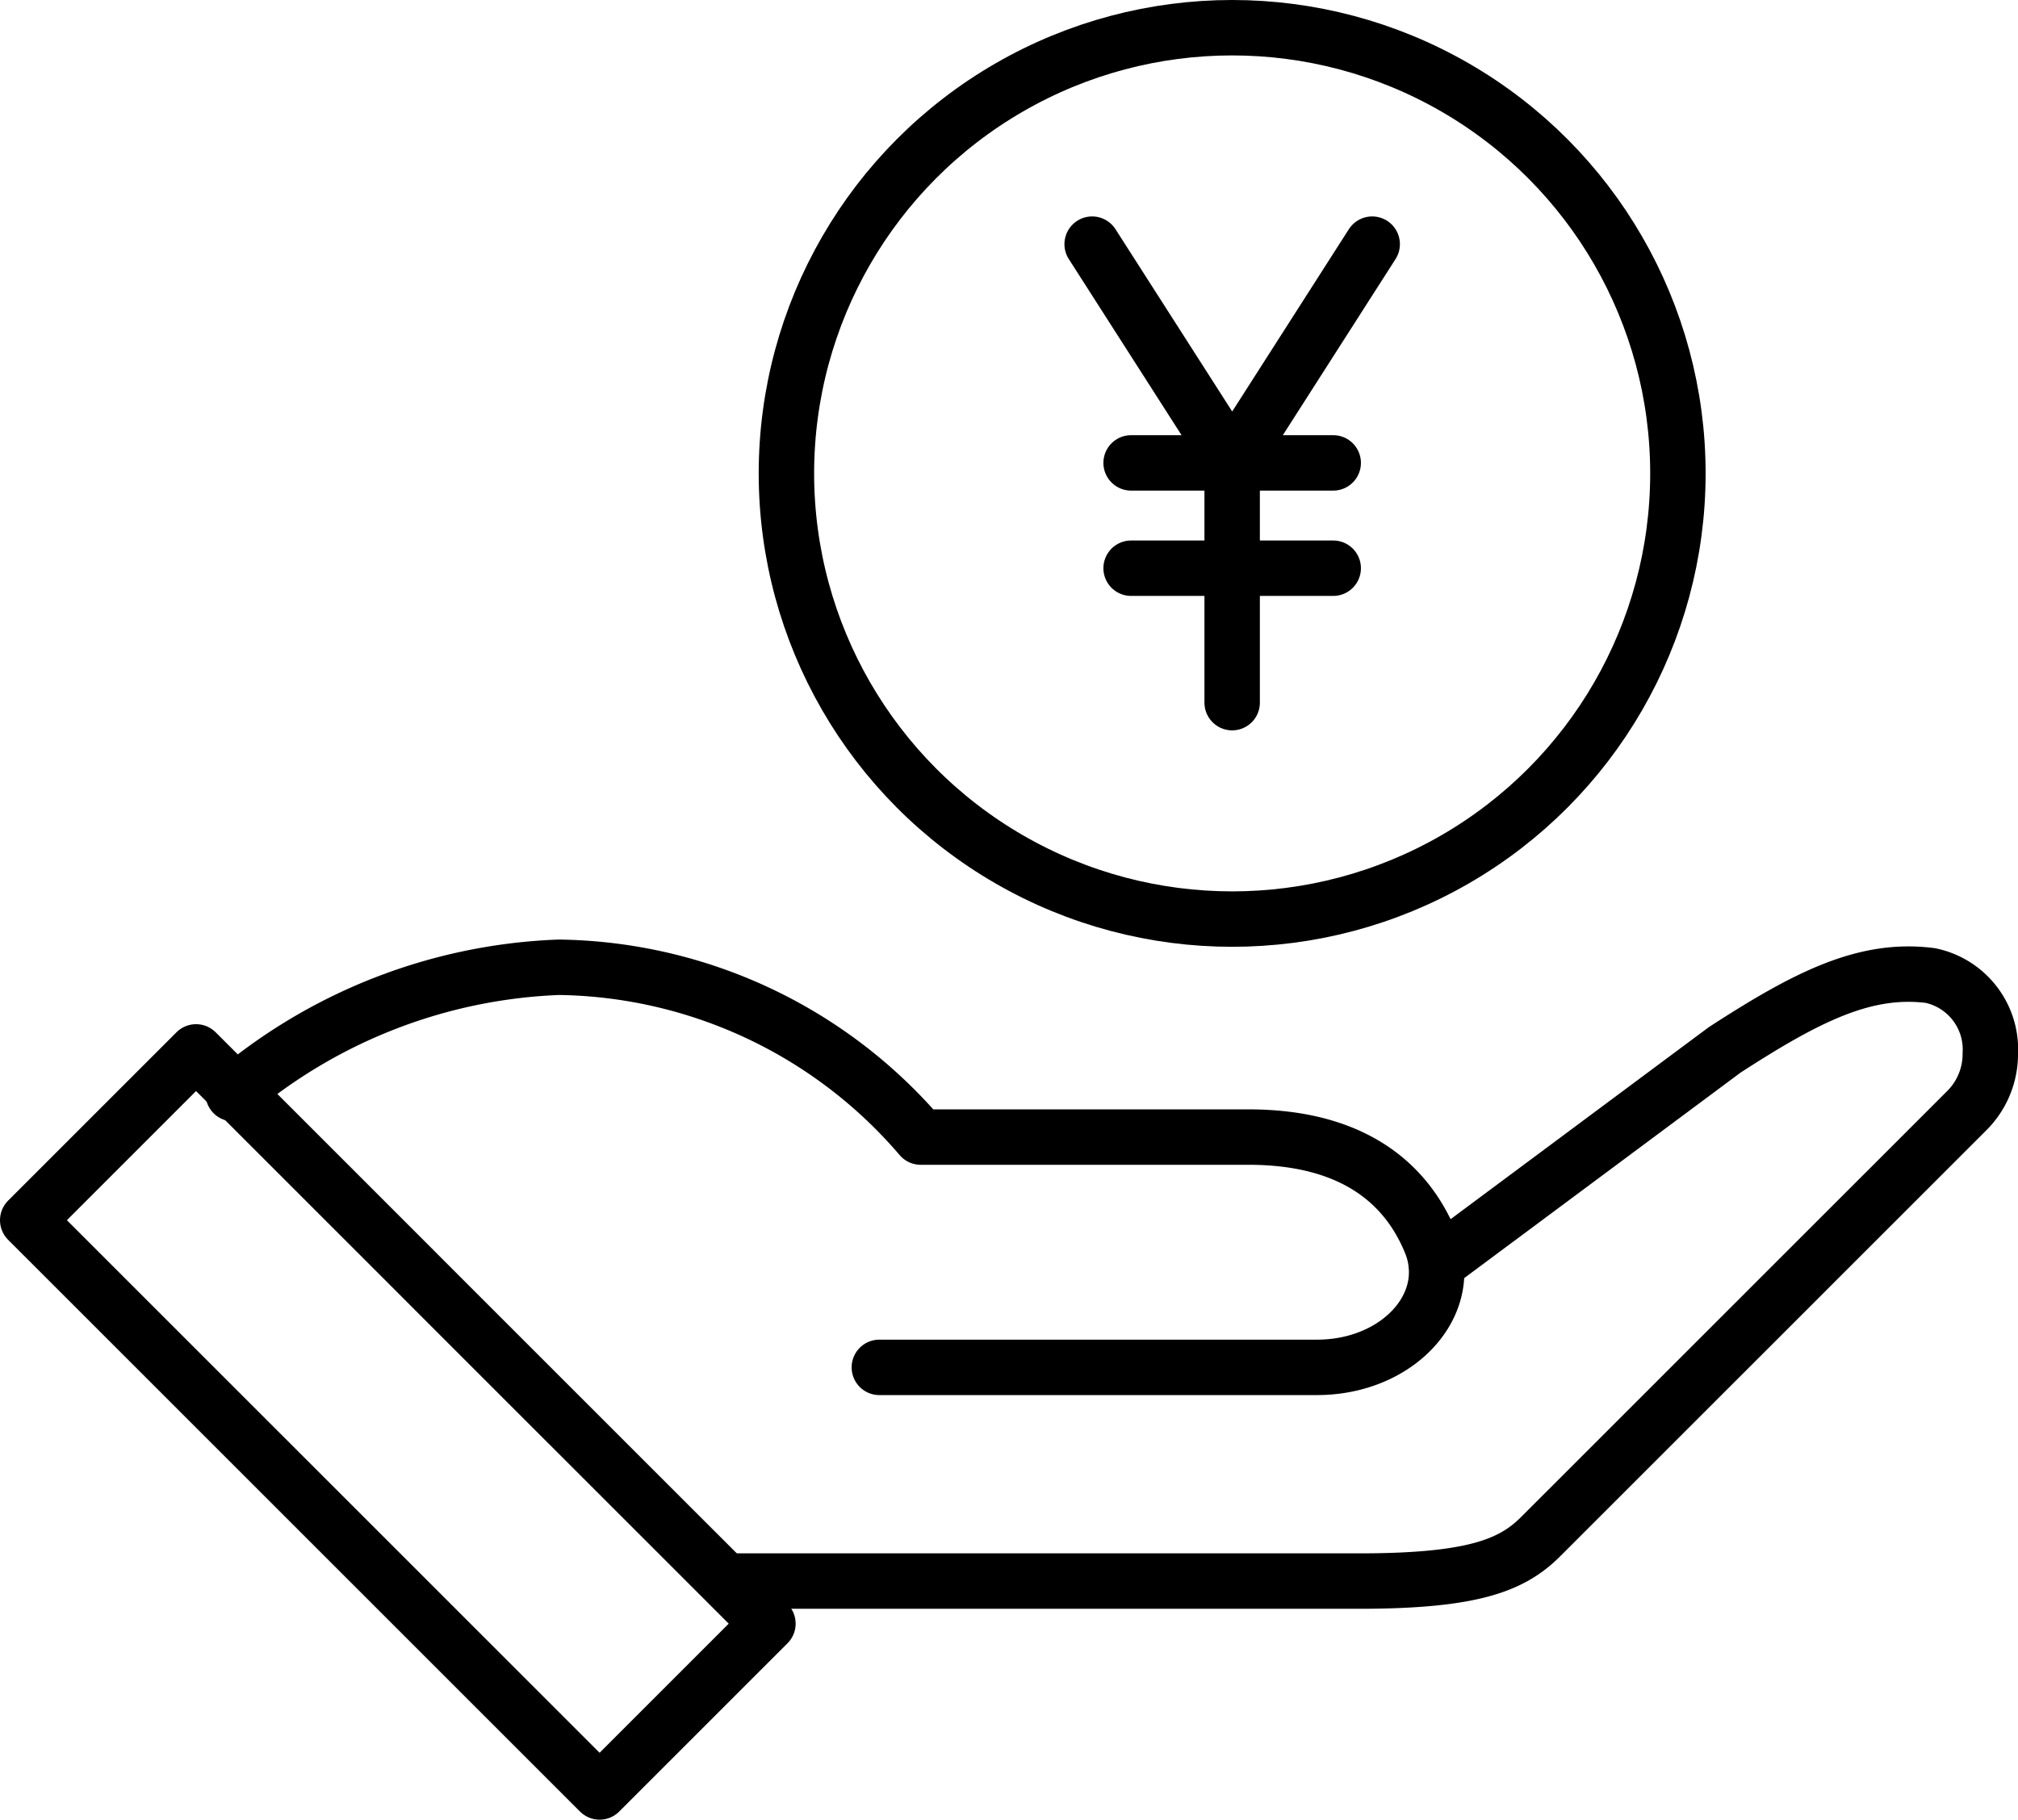
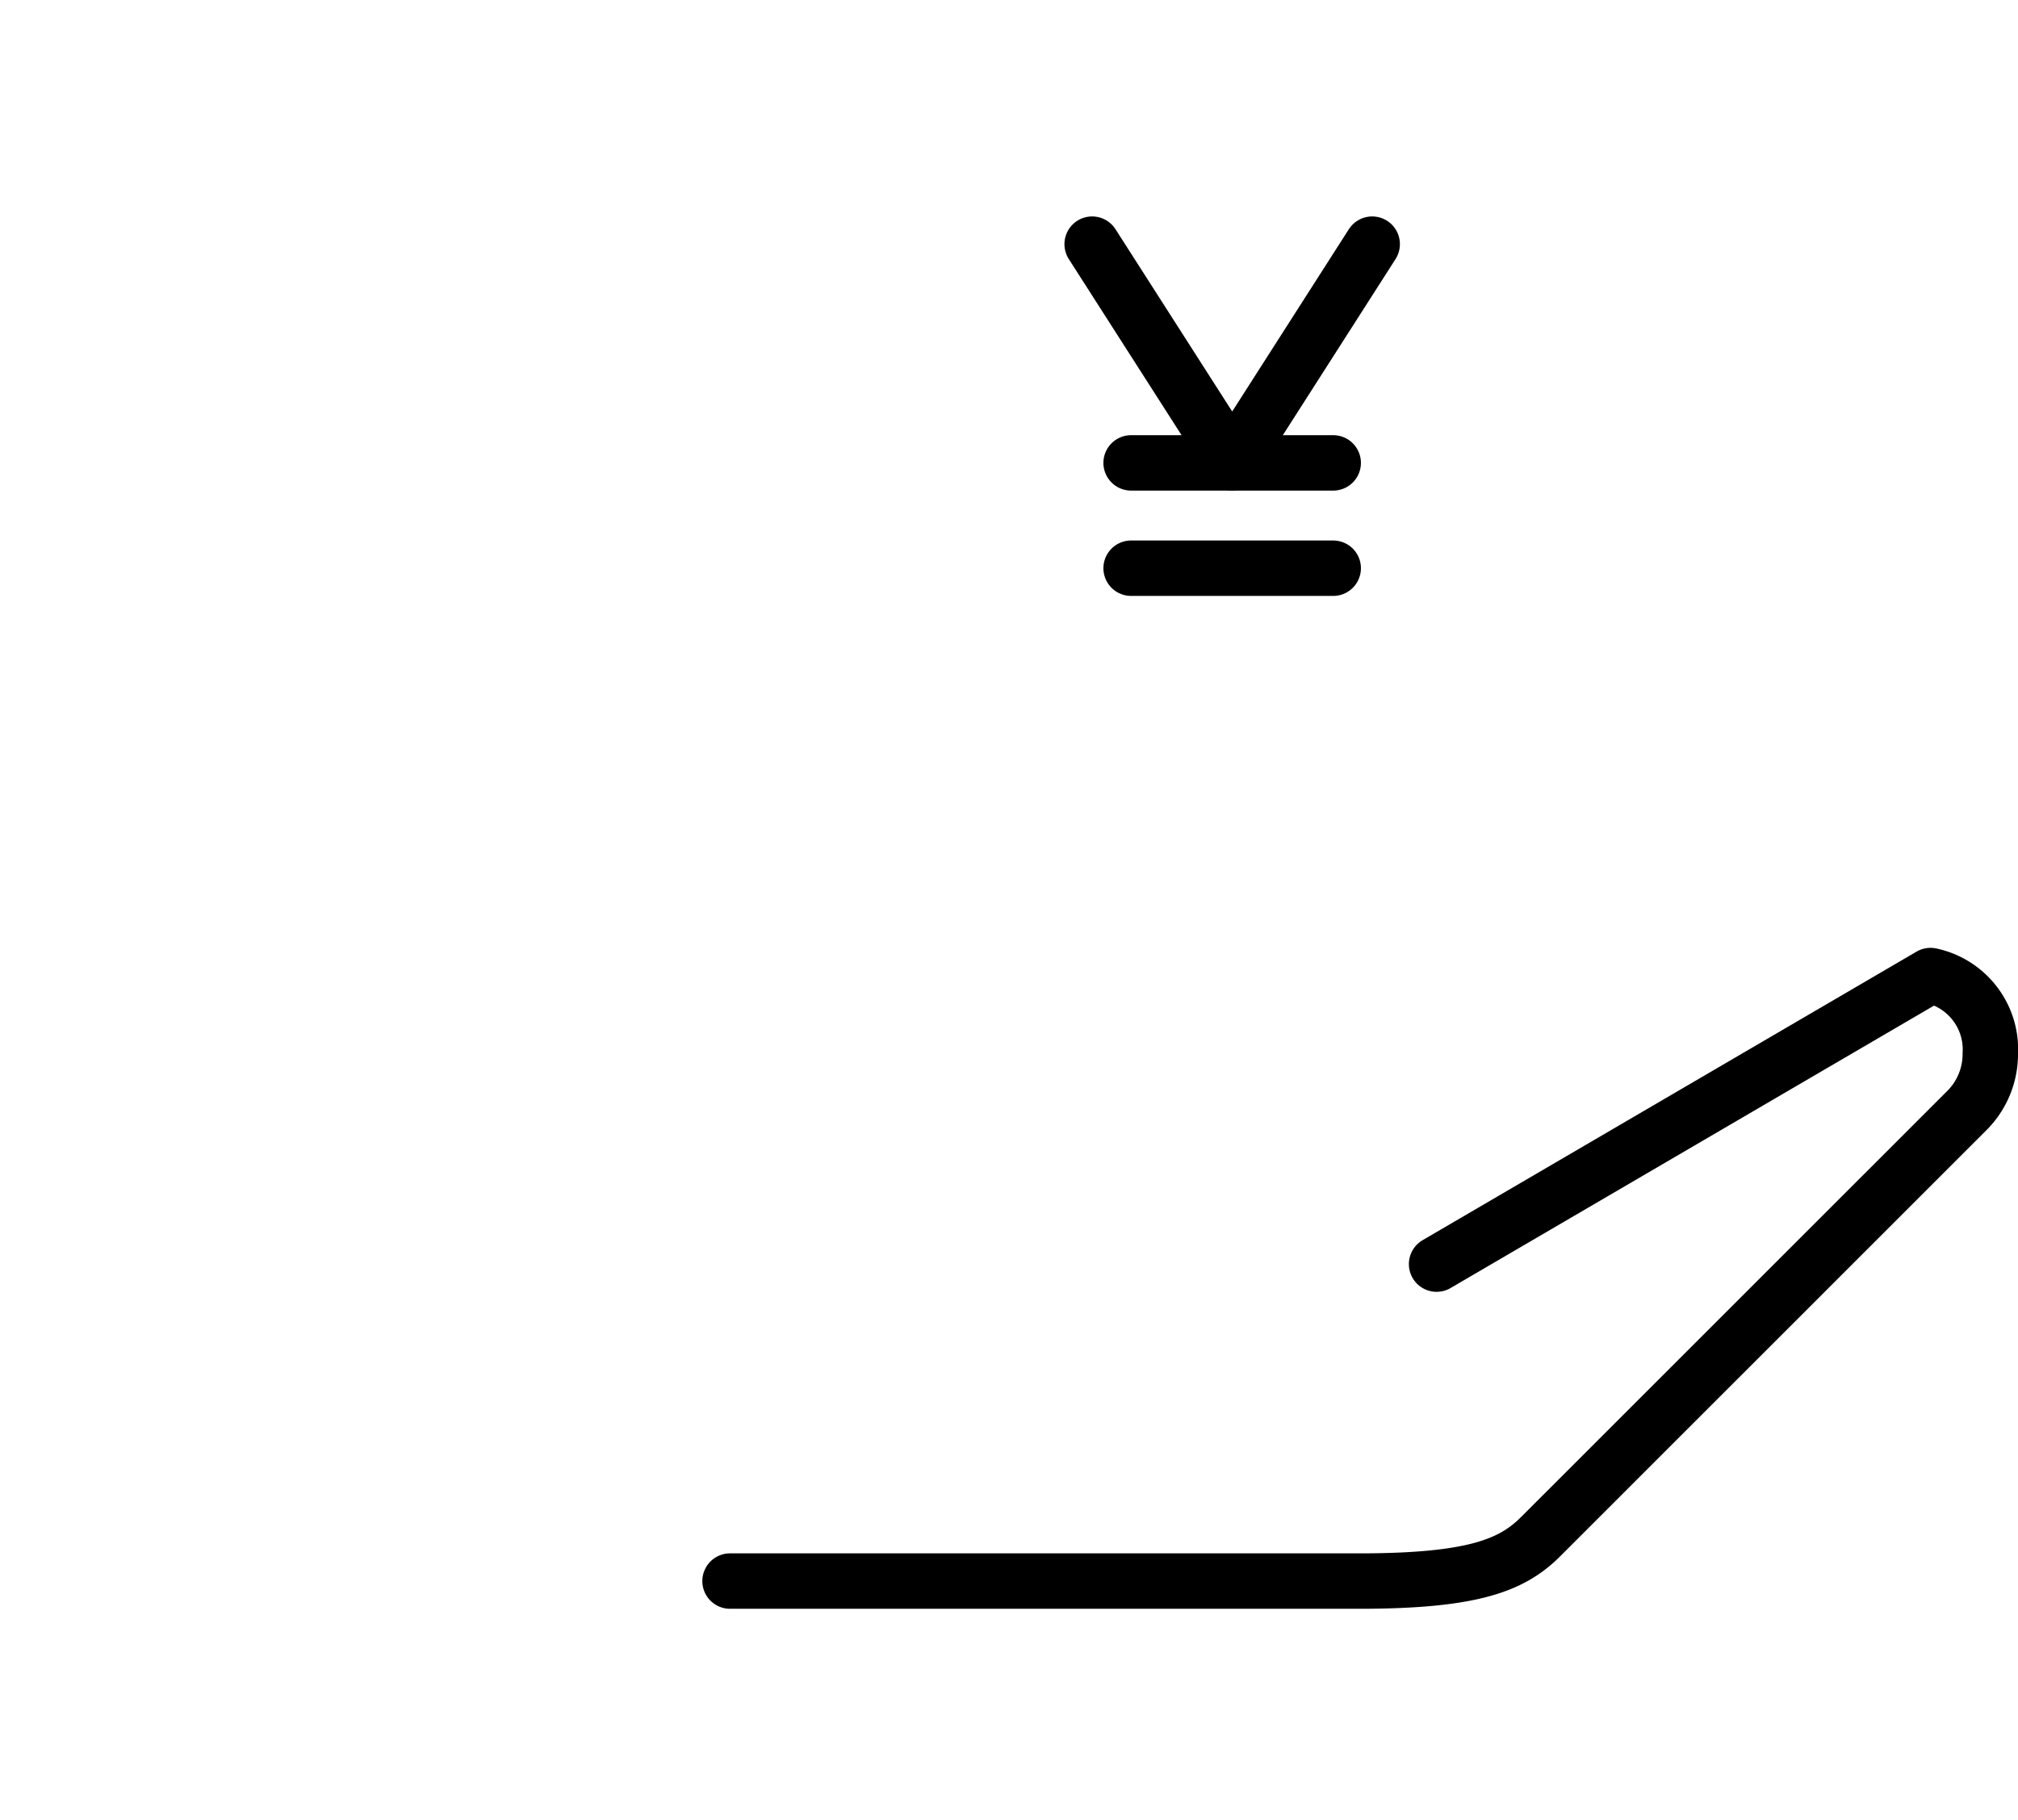
<svg xmlns="http://www.w3.org/2000/svg" width="88.109" height="79.462" viewBox="0 0 88.109 79.462">
  <defs>
    <clipPath id="clip-path">
      <rect id="長方形_167" data-name="長方形 167" width="88.109" height="79.462" transform="translate(0 0)" fill="none" />
    </clipPath>
  </defs>
  <g id="グループ_139" data-name="グループ 139" transform="translate(0 0)">
    <g id="グループ_138" data-name="グループ 138" clip-path="url(#clip-path)">
-       <path id="パス_30" data-name="パス 30" d="M33.529,70.9l-7.35,7.35L1.21,53.283l7.35-7.35,9.032,9.031L19.625,57l.474.474L30.313,67.686l2.4,2.4Z" fill="none" stroke="#000" stroke-linecap="round" stroke-linejoin="round" stroke-width="2.42" />
-       <path id="パス_31" data-name="パス 31" d="M31.875,69.041H59.338c5,0,6.687-.7,7.929-1.94L85.861,48.51A3.485,3.485,0,0,0,86.9,46.024,3.3,3.3,0,0,0,84.29,42.6c-2.851-.369-5.39.913-8.991,3.248L62.724,55.2" fill="none" stroke="#000" stroke-linecap="round" stroke-linejoin="round" stroke-width="2.42" />
-       <path id="パス_32" data-name="パス 32" d="M38.394,59.709H57.5c2.842,0,5.019-1.77,5.212-3.856a3.375,3.375,0,0,0-.248-1.6c-1.123-2.743-3.585-4.6-7.953-4.6H40.2a21.149,21.149,0,0,0-15.8-7.415,23.383,23.383,0,0,0-14.218,5.518" fill="none" stroke="#000" stroke-linecap="round" stroke-linejoin="round" stroke-width="2.42" />
+       <path id="パス_31" data-name="パス 31" d="M31.875,69.041H59.338c5,0,6.687-.7,7.929-1.94L85.861,48.51A3.485,3.485,0,0,0,86.9,46.024,3.3,3.3,0,0,0,84.29,42.6L62.724,55.2" fill="none" stroke="#000" stroke-linecap="round" stroke-linejoin="round" stroke-width="2.42" />
      <path id="パス_33" data-name="パス 33" d="M47.685,10.661,53.8,20.213l6.112-9.552" fill="none" stroke="#000" stroke-linecap="round" stroke-linejoin="round" stroke-width="2.42" />
-       <line id="線_2" data-name="線 2" y2="10.47" transform="translate(53.798 20.213)" fill="none" stroke="#000" stroke-linecap="round" stroke-linejoin="round" stroke-width="2.42" />
      <line id="線_3" data-name="線 3" x1="8.824" transform="translate(49.386 20.213)" fill="none" stroke="#000" stroke-linecap="round" stroke-linejoin="round" stroke-width="2.42" />
      <line id="線_4" data-name="線 4" x1="8.824" transform="translate(49.386 24.812)" fill="none" stroke="#000" stroke-linecap="round" stroke-linejoin="round" stroke-width="2.42" />
-       <circle id="楕円形_1" data-name="楕円形 1" cx="19.462" cy="19.462" r="19.462" transform="translate(34.336 1.21)" fill="none" stroke="#000" stroke-linecap="round" stroke-linejoin="round" stroke-width="2.42" />
    </g>
  </g>
</svg>